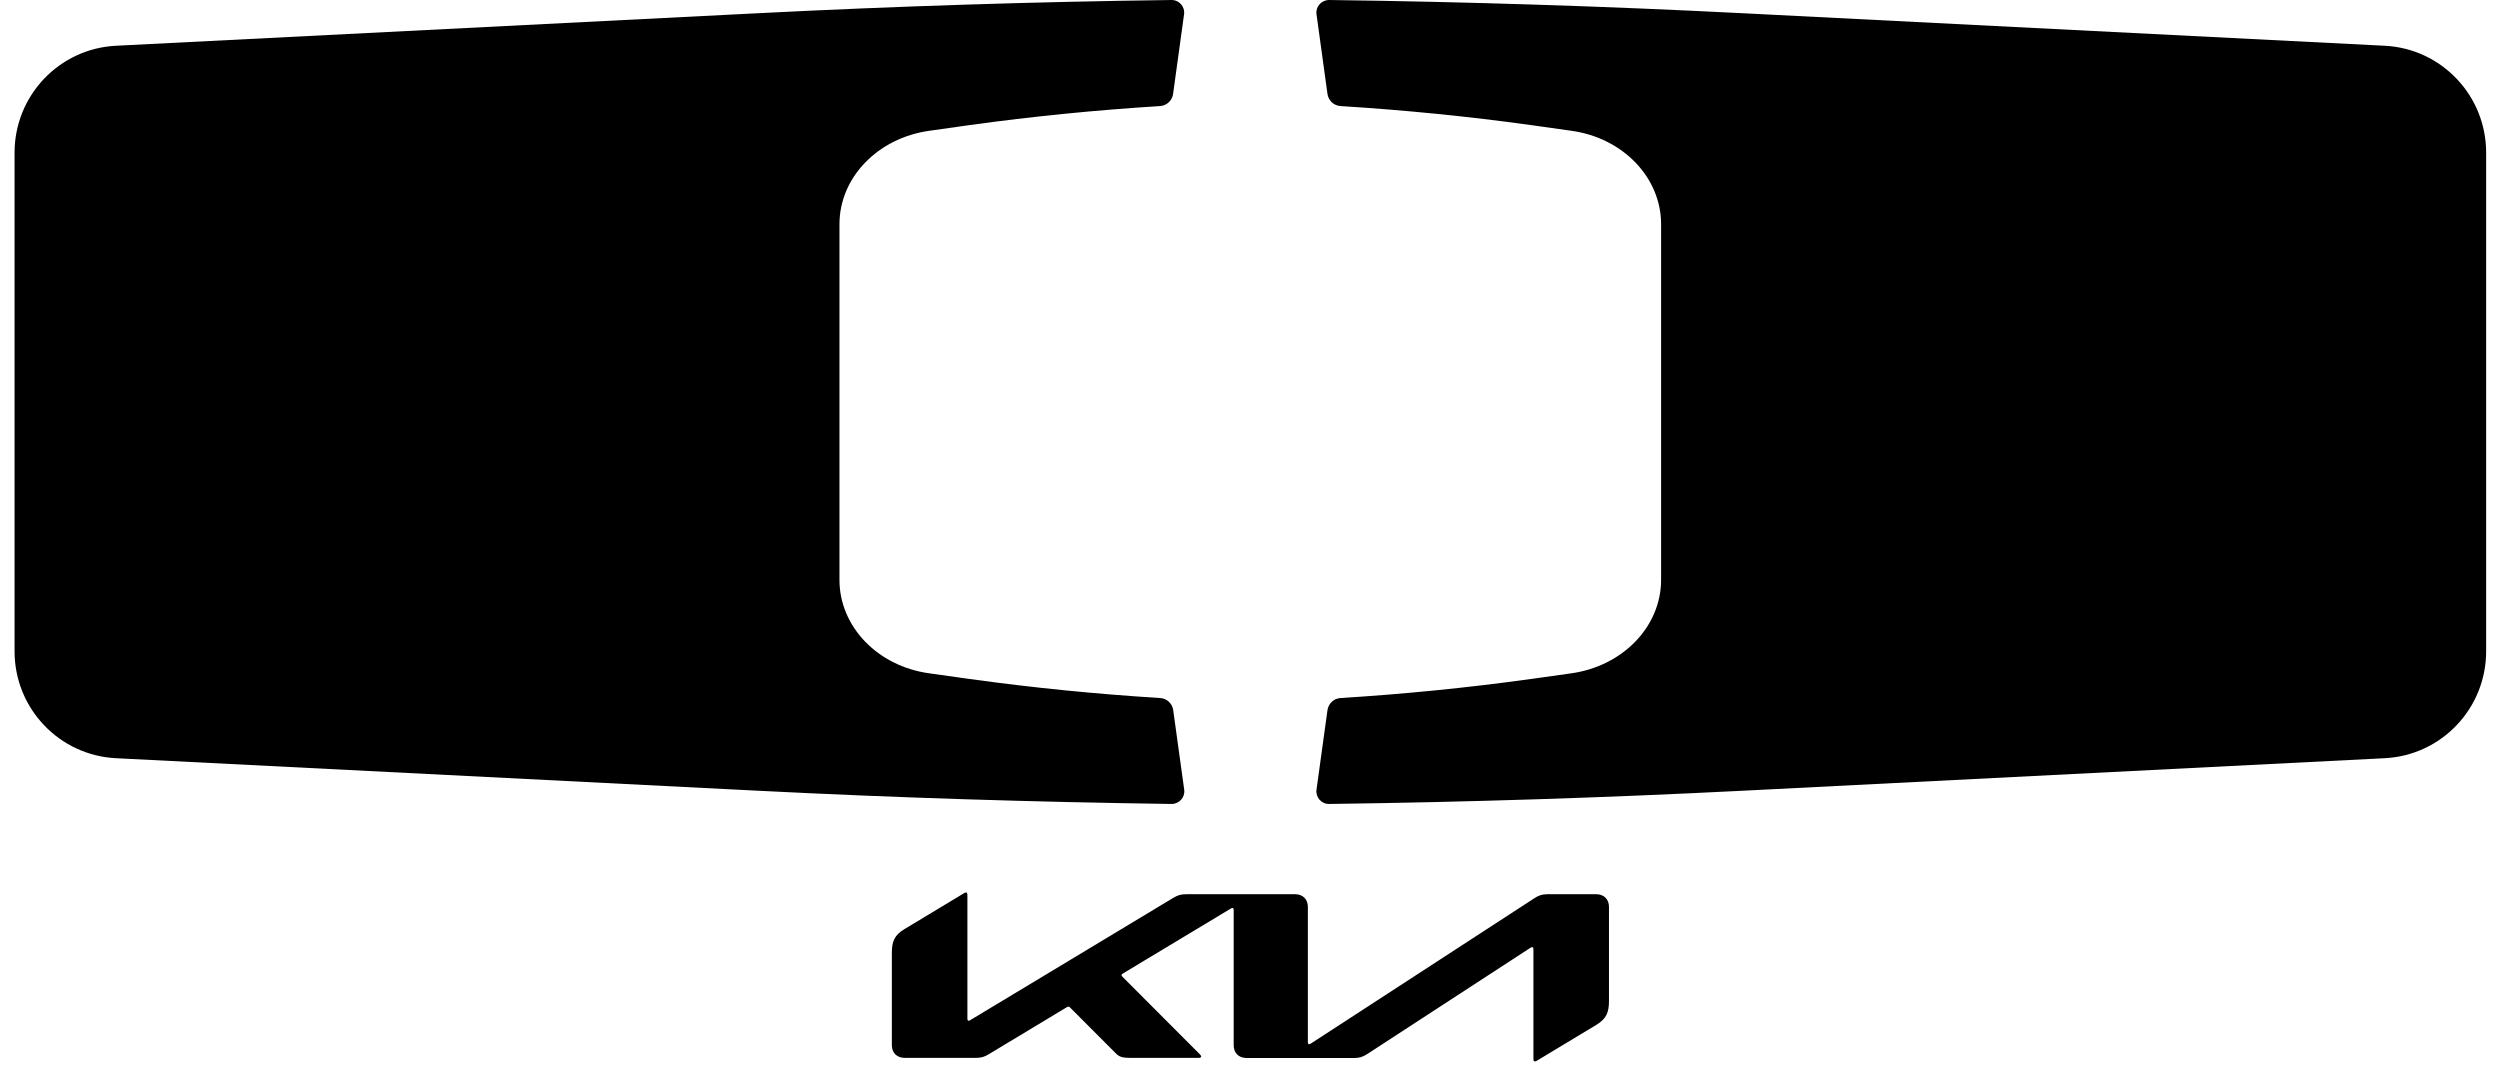
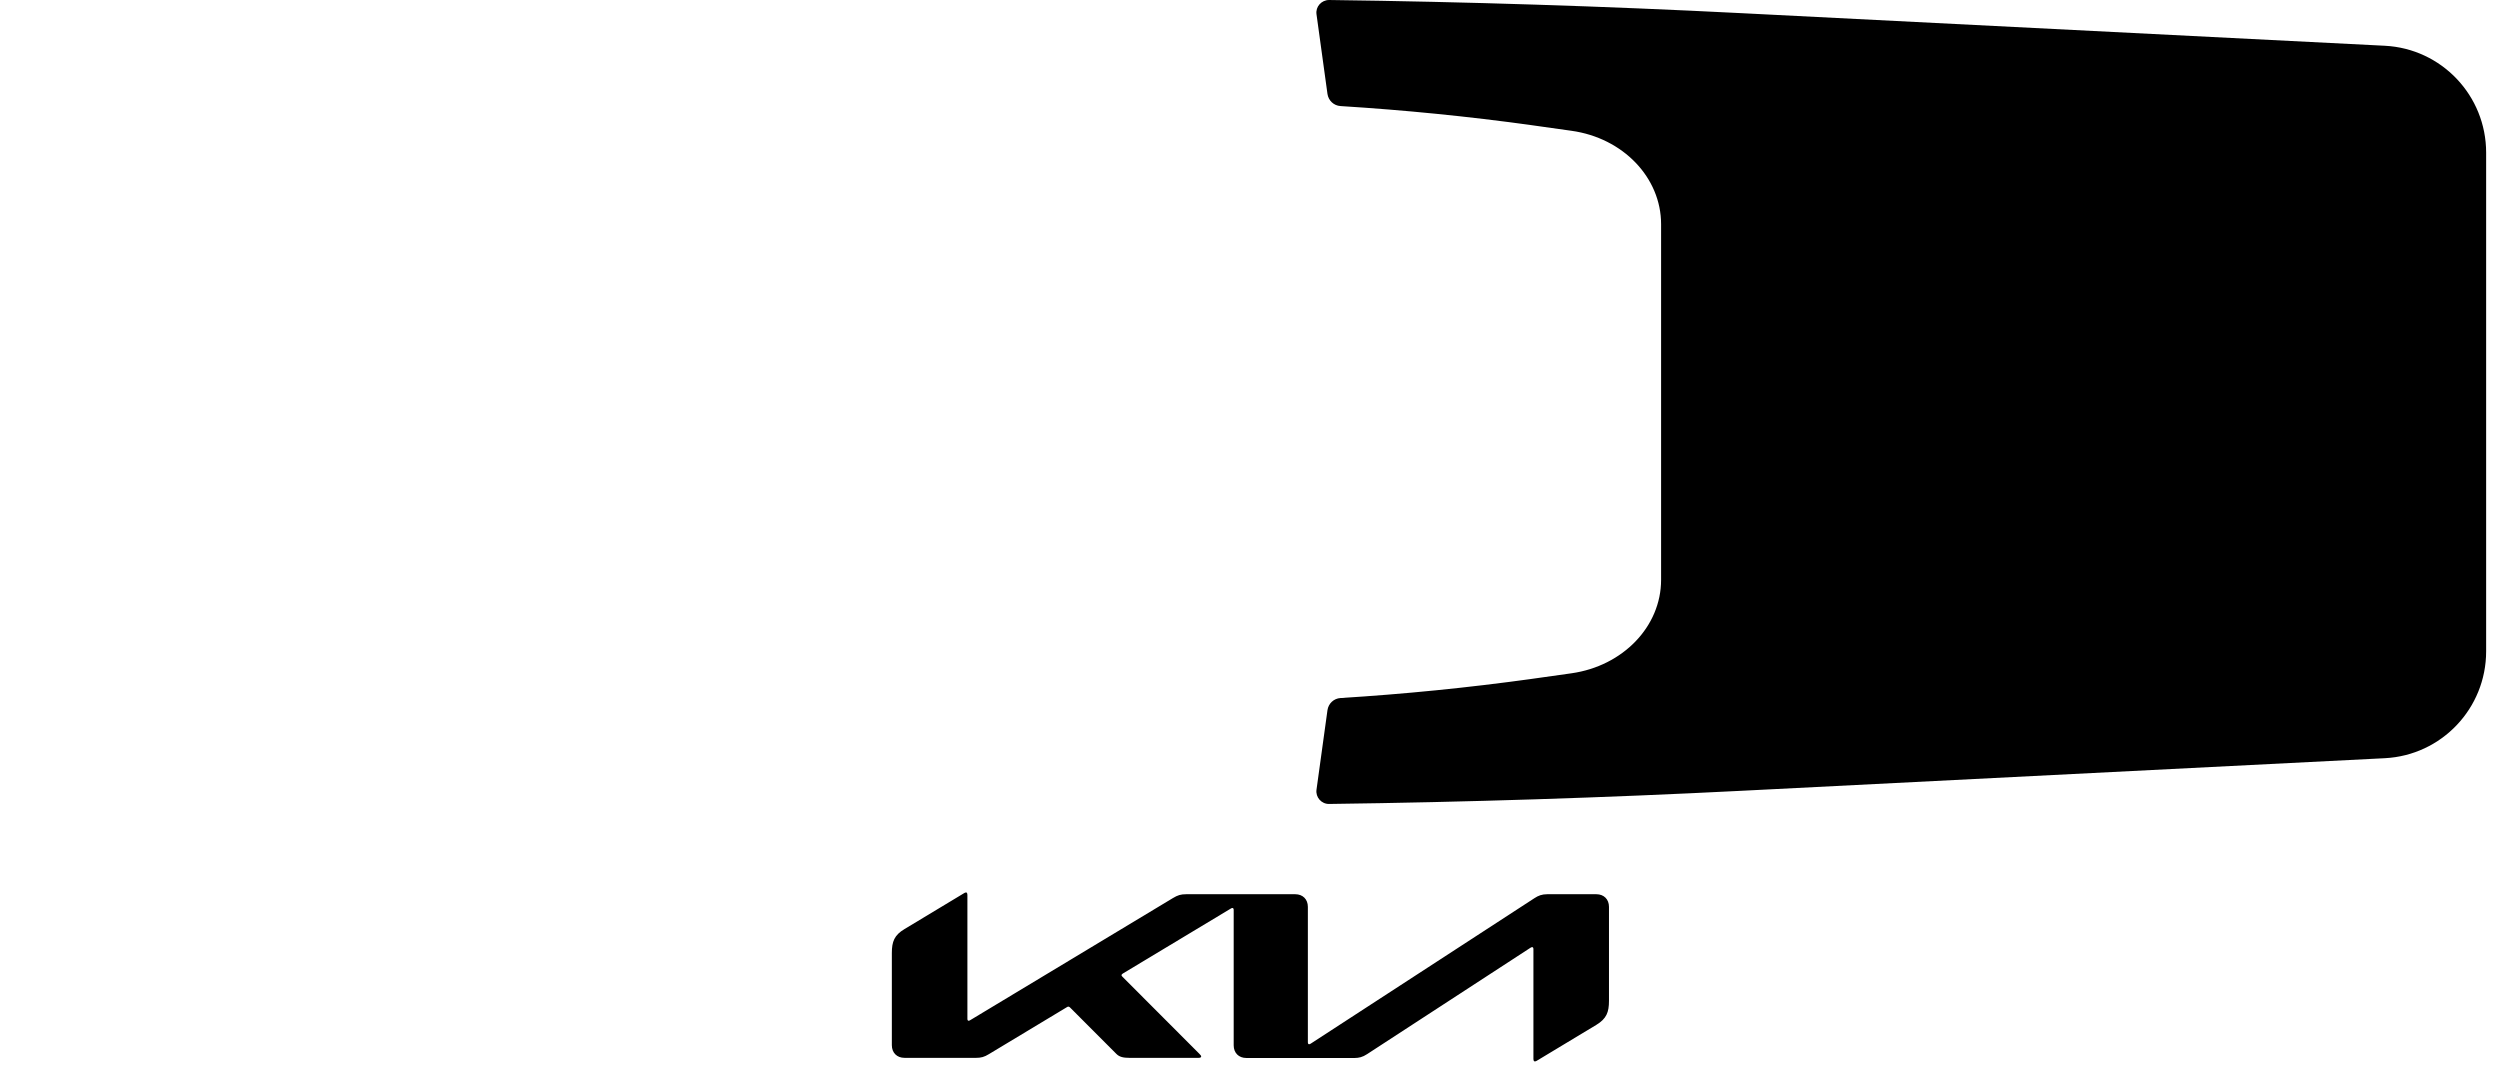
<svg xmlns="http://www.w3.org/2000/svg" width="103" height="44" viewBox="0 0 103 44" version="1.1" id="svg3">
  <defs id="defs3" />
  <path d="M53.884 42.938C53.884 42.994 53.901 43.023 53.935 43.023C53.958 43.023 53.98 43.011 54.008 42.994L63.217 37.006C63.381 36.898 63.528 36.842 63.748 36.842H65.77C66.081 36.842 66.29 37.051 66.29 37.362V41.234C66.29 41.704 66.188 41.97 65.77 42.224L63.318 43.702C63.285 43.724 63.262 43.73 63.234 43.73C63.205 43.73 63.177 43.707 63.177 43.623V39.106C63.177 39.055 63.16 39.021 63.126 39.021C63.104 39.021 63.081 39.032 63.053 39.049L56.325 43.43C56.138 43.555 55.98 43.589 55.81 43.589H51.348C51.037 43.589 50.828 43.379 50.828 43.068V37.487C50.828 37.447 50.811 37.408 50.777 37.408C50.754 37.408 50.732 37.419 50.704 37.436L46.263 40.108C46.218 40.136 46.207 40.158 46.207 40.175C46.207 40.193 46.212 40.215 46.246 40.243L49.416 43.419C49.455 43.464 49.489 43.492 49.489 43.526C49.489 43.566 49.444 43.583 49.387 43.583H46.517C46.291 43.583 46.122 43.549 45.998 43.424L44.077 41.5C44.077 41.5 44.043 41.472 44.02 41.472C44.004 41.472 43.981 41.477 43.958 41.494L40.744 43.43C40.552 43.549 40.416 43.583 40.224 43.583H37.264C36.953 43.583 36.744 43.373 36.744 43.062V39.264C36.744 38.794 36.846 38.528 37.264 38.279L39.733 36.791C39.733 36.791 39.778 36.768 39.8 36.768C39.84 36.768 39.857 36.808 39.857 36.893V41.975C39.857 42.026 39.874 42.055 39.908 42.055C39.93 42.055 39.953 42.043 39.981 42.026L48.325 37C48.523 36.881 48.647 36.842 48.873 36.842H53.364C53.675 36.842 53.884 37.051 53.884 37.362V42.938Z" id="path1" />
-   <path d="M48.337 29.257C48.297 28.985 48.077 28.776 47.8 28.759C45.167 28.595 42.546 28.335 39.931 27.972L38.281 27.74C36.151 27.446 34.586 25.81 34.586 23.891V9.237C34.586 7.319 36.157 5.689 38.281 5.389L39.931 5.156C42.541 4.794 45.167 4.534 47.794 4.37C48.071 4.353 48.291 4.143 48.331 3.872L48.783 0.589C48.828 0.277 48.58 -0.006 48.263 8.3484e-05C42.597 0.074 36.931 0.255 31.265 0.543L4.775 1.885C2.436 2.004 0.6 3.94 0.6 6.288V26.835C0.6 29.184 2.436 31.119 4.775 31.238L31.27 32.58C36.931 32.868 42.597 33.044 48.269 33.123C48.585 33.123 48.834 32.846 48.789 32.534L48.337 29.263V29.257Z" id="path2" />
  <path d="M98.254 1.885L71.759 0.543C66.098 0.255 60.432 0.074 54.76 0C54.444 0 54.195 0.277 54.24 0.589L54.692 3.872C54.732 4.143 54.952 4.353 55.229 4.37C57.856 4.534 60.483 4.794 63.093 5.156L64.742 5.388C66.872 5.683 68.437 7.319 68.437 9.237V23.891C68.437 25.81 66.866 27.44 64.742 27.74L63.093 27.972C60.483 28.334 57.861 28.595 55.229 28.759C54.952 28.776 54.732 28.985 54.692 29.257L54.24 32.534C54.195 32.846 54.444 33.129 54.76 33.123C60.426 33.049 66.092 32.868 71.759 32.58L98.254 31.238C100.593 31.119 102.429 29.184 102.429 26.835V6.288C102.429 3.939 100.593 2.004 98.254 1.885Z" id="path3" />
</svg>